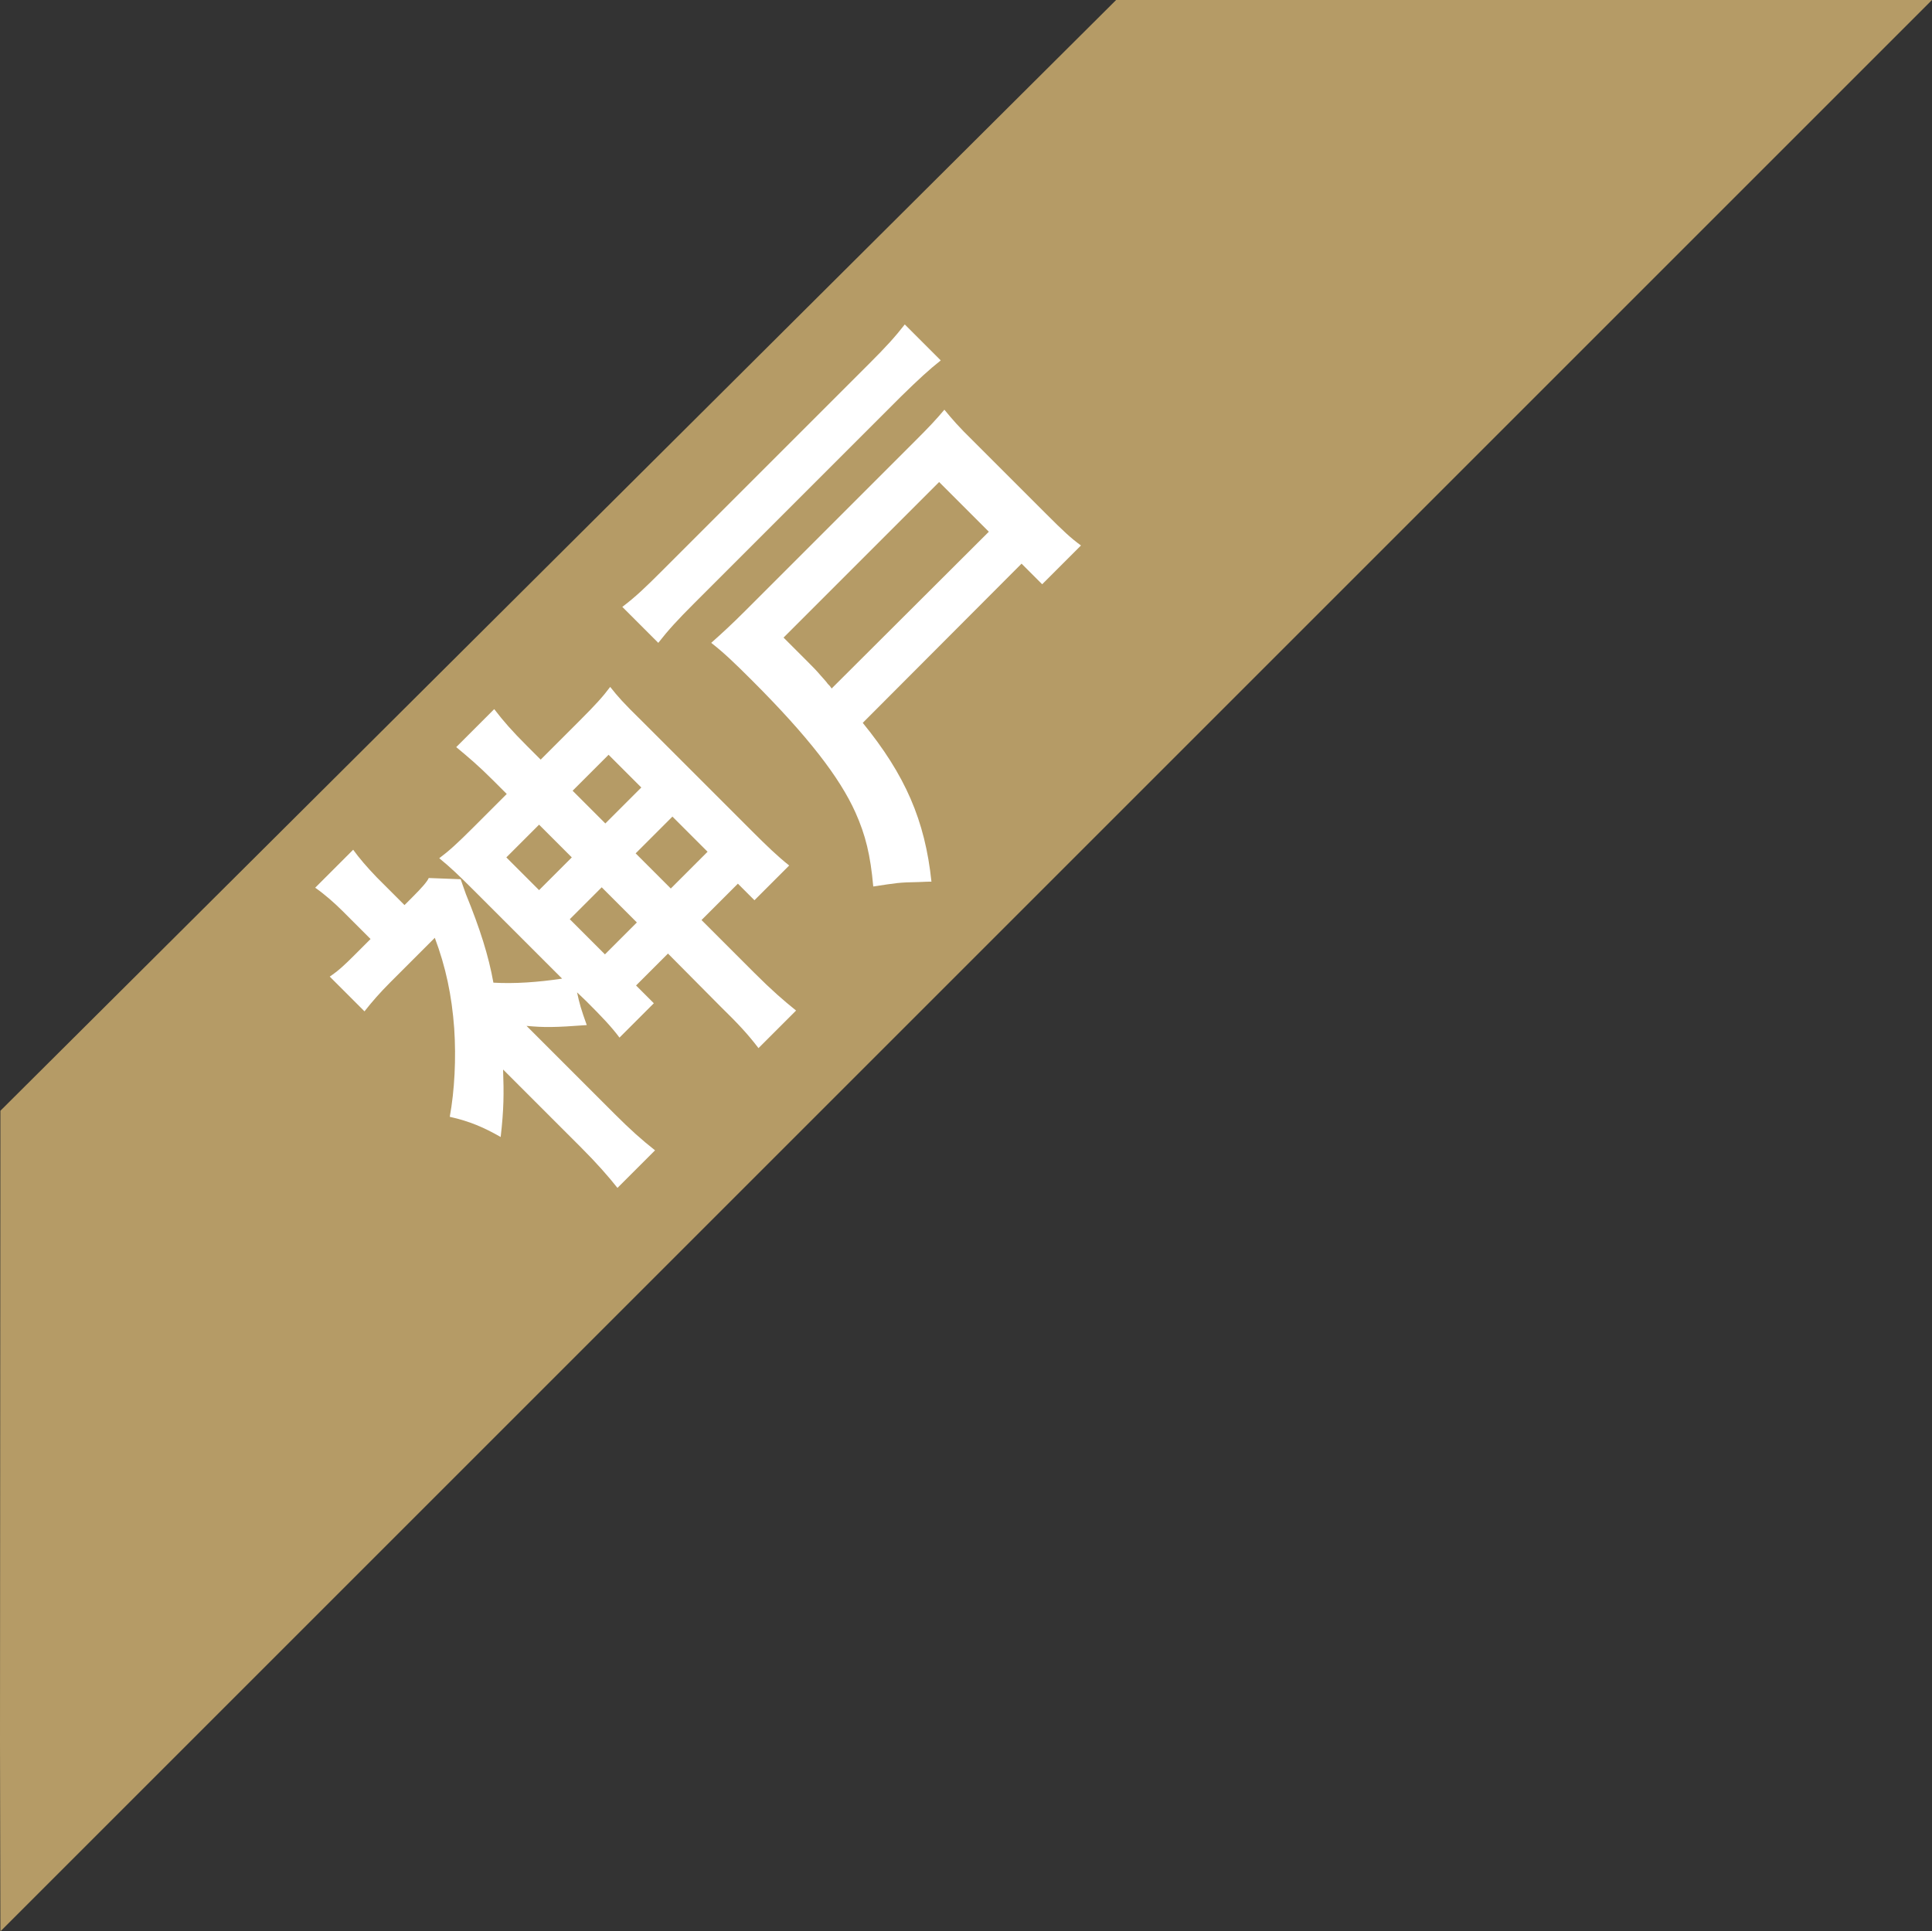
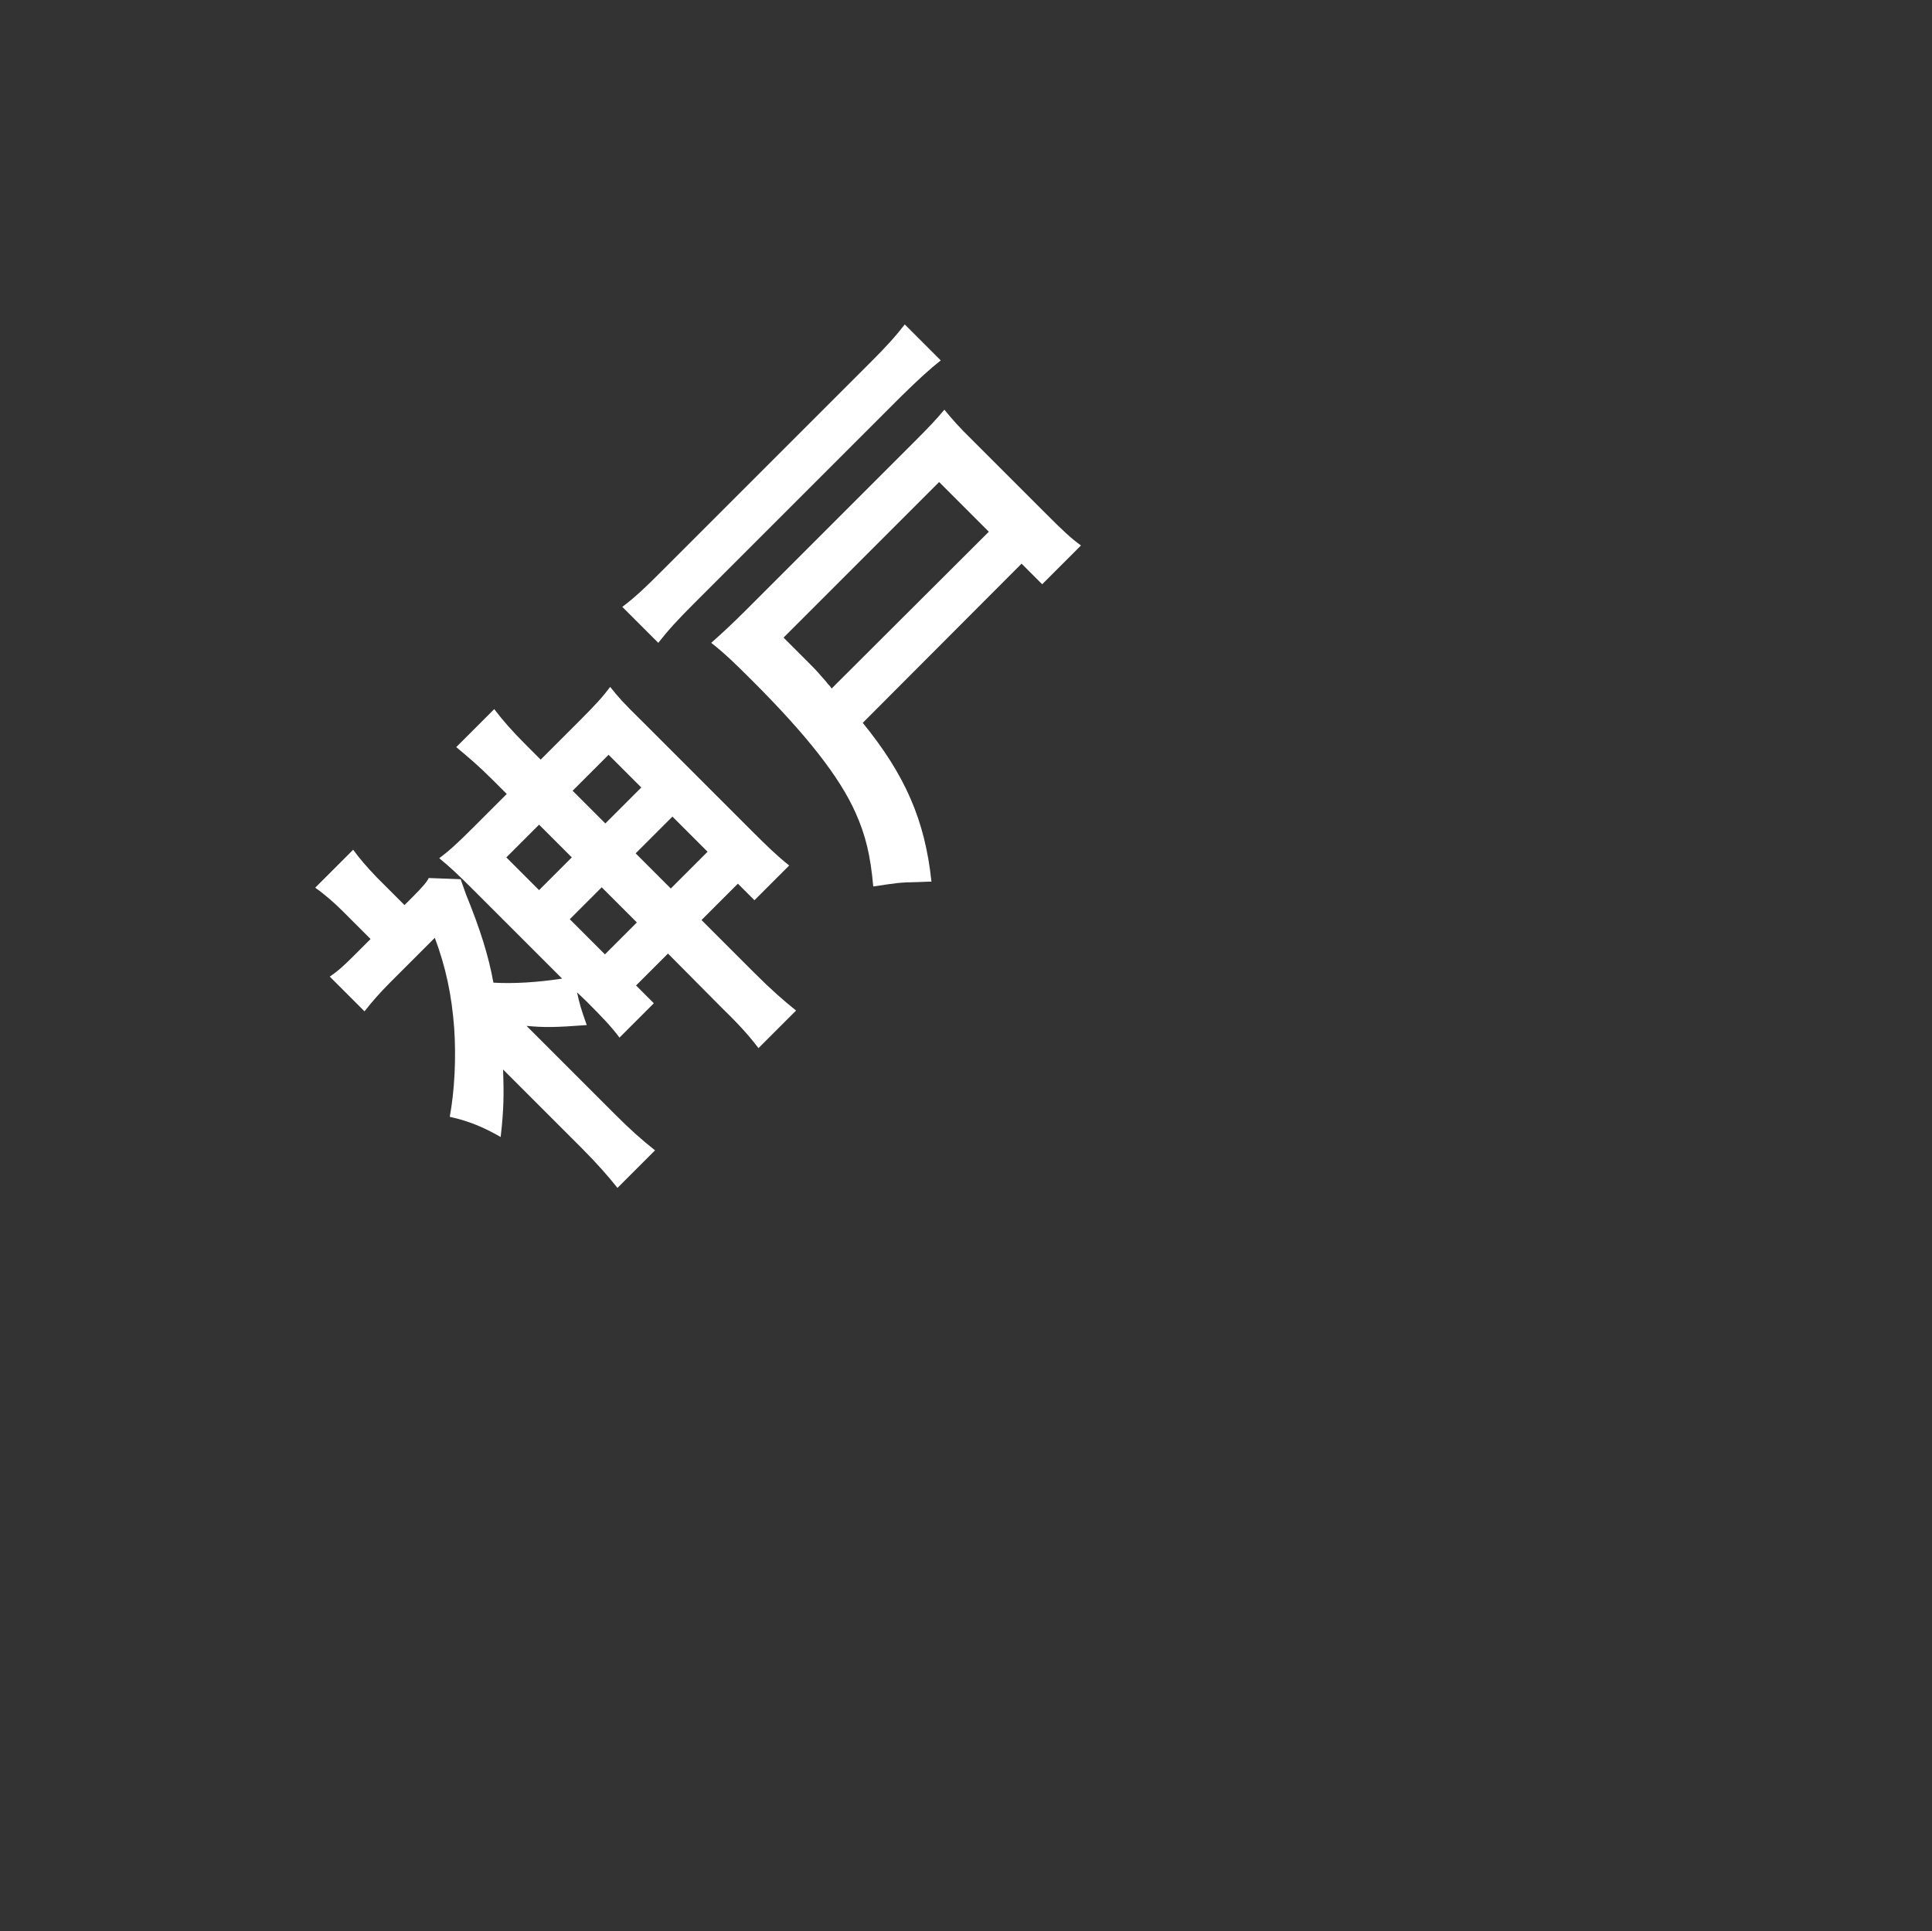
<svg xmlns="http://www.w3.org/2000/svg" version="1.1" id="Layer_1" x="0px" y="0px" viewBox="0 0 478.1 478" style="enable-background:new 0 0 478.1 478;" xml:space="preserve">
  <rect x="0" y="0" width="478.1" height="478" fill="#333333" stroke="none" />
  <style type="text/css">
	.st0{fill:#B59B66;}
	.st1{fill:#FFFFFF;}
	.st2{display:none;}
	.st3{display:inline;fill:#FFFFFF;}
</style>
-   <path class="st0" d="M0.1,274.9C7.8,267.2,266.7,9.5,276.2,0h201.9L0.1,478c0-1-0.1-47.1-0.1-47.1L0.1,274.9z" />
  <title>Asset 3</title>
  <g id="kobe">
    <path class="st1" d="M142.8,245.6c0.6,2.8,1,4.2,2.4,8.1c-8,0.6-10.6,0.6-14.9,0.2l21.8,21.8c3.8,3.8,6.7,6.4,10,9l-9.3,9.3   c-2.2-2.8-5.2-6.2-9-10l-19.3-19.3c0.2,6,0.2,9.7-0.6,16.7c-4.2-2.4-7.7-3.9-12.6-5c1.2-6.5,1.6-14.5,1.1-21.9   c-0.6-8.2-2.1-15.2-4.8-22.4l-11,11c-2.6,2.6-4.6,4.9-6.4,7.2l-8.6-8.6c2.2-1.5,3.5-2.7,6.4-5.6l3.7-3.7l-7-7   c-1.9-1.9-4.4-4.1-6.7-5.7l9.4-9.4c1.5,2.1,3.5,4.4,5.8,6.8l6.9,6.9l1.9-1.9c2.5-2.5,3.7-3.9,4.1-4.8l7.9,0.3   c0.4,1.2,0.6,1.7,1.3,3.7c3.5,8.6,5.6,15.2,6.8,21.9c5.2,0.3,11-0.1,17-1l-21.9-21.9c-3.9-3.9-5.7-5.6-8.5-7.9   c2.4-1.8,4.3-3.5,8.5-7.7l8.2-8.2l-3.5-3.5c-3.6-3.6-6-5.6-9-8.1l9.4-9.4c2.3,3,4.4,5.4,8.1,9.1l3.4,3.4l9.4-9.4   c4.4-4.4,6-6.2,7.8-8.6c1.9,2.4,3.2,3.9,7.9,8.5l27.2,27.2c3.5,3.5,6.4,6.3,9.2,8.5l-8.6,8.6l-4.1-4.1l-9,9l13,13   c4.4,4.4,7.3,6.9,10.4,9.4l-9.3,9.3c-2.6-3.4-4.9-5.9-9.4-10.3L165.3,236l-7.9,7.9l4.4,4.4l-8.5,8.5c-2-2.7-4.4-5.2-8.2-9   L142.8,245.6z M125.3,212.2l8.1,8.1l8.1-8.1l-8.1-8.1L125.3,212.2z M141,227.5l8.7,8.7l7.9-7.9l-8.7-8.7L141,227.5z M158.7,194.9   l-8.1-8.1l-8.9,8.9l8.1,8.1L158.7,194.9z M175.1,210.8l-8.7-8.7l-9.1,9.1l8.7,8.7L175.1,210.8z" />
    <path class="st1" d="M232.8,89.2c-2.9,2.3-5.4,4.6-9.8,8.9l-51.2,51.2c-4.1,4.1-6.4,6.6-8.9,9.8l-8.9-8.9c3.3-2.5,5.6-4.7,9.8-8.9   l51.2-51.2c4.3-4.3,6.4-6.6,8.9-9.8L232.8,89.2z M213.5,178.9c10.5,12.9,15.4,24.1,17,39.3c-1.5,0-2.5,0.1-3.1,0.1   c-5.1,0.1-5.3,0.2-11.3,1.1c-0.7-7.8-1.9-12.7-4.4-18.3c-3.9-8.7-11.8-18.9-25.5-32.6c-4.4-4.4-7-6.9-10.2-9.4   c2.7-2.4,4.9-4.4,8.7-8.2l41.8-41.8c3.4-3.4,5.1-5.2,7.2-7.7c1.9,2.3,3.5,4.2,7.2,7.8l18.1,18.1c4,4,6,5.9,8.5,7.7l-9.6,9.6   l-5.1-5.1L213.5,178.9z M244.7,131.6l-12.3-12.3l-38.5,38.5l5.9,5.9c1.2,1.2,2.3,2.3,3.3,3.5c1,1.1,1.6,1.8,1.7,2   c0.6,0.6,0.6,0.6,1,1.2L244.7,131.6z" />
  </g>
  <g id="Osaka" class="st2">
-     <path class="st3" d="M137.6,216.8c9.3,5.2,21.4,8.8,32.7,9.5c12.7,0.8,24-1.3,37.6-6.9c0.5,6,1,8.8,3.4,15.2   c-13.1,4.2-22.7,5.6-34.7,5.2c-10.8-0.3-21.2-2.8-31.7-7.3c5.9,10.7,8.5,21.9,8.5,34.7c-0.1,10.9-2.1,20.5-6.6,31.9   c-4.4-1.7-8.6-2.5-14.1-2.8c3.5-8.1,5-13.1,6.2-19.9c3.1-18.5-0.5-32.9-12.3-48.5l-19,19c-5.1,5.1-7.3,7.6-9.5,10.6l-10.2-10.2   c2.9-2.1,6-4.8,10.7-9.6l19.7-19.7c-3.9-4.2-5.1-5.6-9.3-9.8c-3.4-3.4-6-5.6-8.6-7.5l10.6-10.6c2.4,3.2,3.5,4.5,8.9,10   c3.3,3.3,5.1,5.2,8,8.3l21.4-21.4c4.6-4.6,7.3-7.6,9.6-10.7l10.2,10.2c-3.6,2.8-6.2,5.1-10.6,9.5L137.6,216.8z" />
    <path class="st3" d="M161.3,156.5c-2.9-2.9-5.6-5.5-8-7.5c1.7-1.4,3.2-2.7,5.5-5l13.8-13.8c2.7-2.7,3.9-4,5.1-5.7l10.2,1.9   c0.3,1.1,0.3,1.1,0.9,2.5c0,0,0.2,0.4,0.4,0.9c0.1,0.2,0.6,1,1.1,2.3c2.9,6.3,5,11.9,8.5,22.5c10.5,2.3,17.2,5.4,22.3,10.6   c7.9,7.9,7.5,15.1-1.4,23.9c-0.3,0.3-0.9,0.9-1.6,1.6c-4.2-4-6.4-5.5-9.9-6.5c3.1-2.6,3.5-3.1,4.2-3.7c1.5-1.5,2.4-2.7,2.6-3.4   c0.2-1.2-0.5-2.7-1.9-4.2c-1.9-1.9-4.6-3.6-7.7-5.1c-4.7-2.1-8-2.8-15.2-3.1c-2.3-9.5-4.5-15.2-10.2-26.2l-9.9,9.9l55.8,55.8   c3.2,3.2,5.7,5.6,8.7,7.9l-9.4,9.4c-1.9-2.6-4.7-5.6-8.8-9.8L161.3,156.5z M245.9,103.8c1,2.3,1.1,2.4,5.9,10.7   c5.5,9.7,9.3,19.3,11.3,28.9c9,0.5,16.2-0.7,26.7-4.3c0.6,4.6,1.5,7.7,4.4,13.2c-12.4,3.1-20.2,3.9-29.3,3.2   c0.5,11-0.6,18.7-4.8,31.7c-4.7-1.3-8.8-1.7-12.8-1.4c4.6-12,6.2-21,5.5-32.1c-12.1-2.9-19.5-6.6-33-16.5l-1.2,1.2   c11.9,13.1,17.5,21,22.2,31.4c4.4,9.8,5.9,17.7,6.2,30.4c-6.1-0.5-8.3-0.4-13.1,0.7c0.7-12.2-0.7-19.9-5.4-29.6   c-3.1-6.1-7.9-12.7-17.2-23.1c-5.7-6.4-12.6-13.7-17.4-18.5c-4.3-4.3-7.4-7.3-10.2-9.5c3.1-2.6,6.4-5.6,9.9-9.1l22.7-22.7   c3.9-3.9,6.4-6.7,8.5-9.5l8.9,8.9c-3.1,2.4-5.2,4.4-9.2,8.4L200.7,120l6.5,6.5c1.1,1.1,1.8,1.8,3.8,3.8l20-20   c3.2-3.2,5-5.2,6.1-6.9L245.9,103.8z M227.4,129.6c9.2,6.4,15.8,9.8,23.3,11.8c-2.3-8.4-4.6-13.5-11-24.1L227.4,129.6z" />
  </g>
  <g id="kyoto" class="st2">
-     <path class="st3" d="M105.7,204.4c-2.2-2.2-4.2-3.9-6.4-5.4l10-10c1.3,1.9,2.9,3.9,5.3,6.3l2.4,2.4l23.1-23.1   c4.2-4.2,6.8-7.1,8.9-10l9.1,9.1c-2.7,1.9-4.9,3.9-9.4,8.4L94,236.9c-4.4,4.4-6.3,6.4-8.2,9.2l-9.1-9.1c2.7-1.9,5.9-4.8,10.2-9.1   l21.1-21.1L105.7,204.4z M130.4,258.2c-3.5,3.5-5,5.2-7,7.5c-1.8-2.3-3.2-3.9-6-6.7l-11.5-11.5c-2.7-2.7-4.3-4.1-4.4-4.3   c-0.1-0.1-0.6-0.4-1.3-1c-0.2-0.2-0.6-0.6-1.1-1c0.7-0.6,0.7-0.6,2.1-1.8c0.8-0.6,3.5-3.1,5.5-5.2l38.8-38.8c5.5-5.6,5.5-5.6,7-7.7   c1.7,2.2,3.3,4,6.2,6.9l11.5,11.5c2.8,2.8,4.3,4.1,6.6,6.1c-2,1.7-4.4,4-7.6,7.1L155,233.6l20.2,20.2c6.2,6.2,5.3,10.6-4.2,20.2   c-1.3,1.3-2.1,2.1-6.6,6.4c-4-3.1-6.6-4.7-11-6.3c3.9-2.9,6.7-5.2,9.5-8.1c2.7-2.7,3-3.6,1.6-5l-18.5-18.5L130.4,258.2z    M124.1,248.6l35.6-35.6l-8.3-8.3l-35.6,35.6L124.1,248.6z M143.6,256.3c3.5,15.8,3.7,24,1.4,40.2c-4.9-1.2-7.8-1.5-12.7-1.3   c2-8.5,2.5-12.5,2.4-18.7c-0.1-6-0.7-9.8-2.8-17L143.6,256.3z M169.9,221.6c7.7,1.6,11.4,1.9,17.6,1.6c6.4-0.2,10.6-1,18.8-3.5   c0.1,5.1,0.6,8.5,2,13.5c-9.4,1.8-13.7,2.1-22,2c-6.9-0.2-10.6-0.6-18.9-2.1L169.9,221.6z" />
-     <path class="st3" d="M188.8,171.6c-4.1,4.1-6.1,6.3-8.1,9l-8.5-8.5c2.7-1.9,4.7-3.7,9-8.1l6.5-6.5l-7.7-7.7l-4.2,4.2   c-3.3,3.3-5.2,5.3-7.2,8l-8.3-8.3c2.5-1.9,4.2-3.4,8-7.2l4.2-4.2l-1.9-1.9c-2.5-2.5-4.5-4.2-6.9-6.1l9.4-9.4c1.5,2.3,3.1,4.1,6,7   l1.9,1.9l1.7-1.7c2.8-2.8,4-4.2,5.4-6.2l6.2,6.2c-2-7.5-3.9-12.6-5.8-16.3L200,113c-2.5-2.3-3.2-3.1-5.5-4.8c2.3-2,4-3.5,7.3-6.9   l12.9-12.9c3.4-3.4,4.8-5,6.2-7l9.4,1.8c0.9,2.3,1,2.6,1.9,4.5c0.6,1.6,3.9,9.4,5.2,12.4c0.2,0.6,1.2,3.1,2.7,7.3   c0.6,1.6,1.6,4.2,3,7.5c8.4,1,12.2,1.9,17.9,4.2c5.2,2.1,9.3,4.8,12.4,7.9c6.1,6.1,7.9,12.3,5.2,18.3c-1.5,3.5-3.5,6-9.7,12.3   c-4.8-4.2-6.9-5.5-11.1-6.8c2.7-2.3,3.5-3.1,4.5-4c4.6-4.6,5.2-7.7,2-10.9c-2.7-2.7-5.9-5.1-8.9-6.7c-6.3-3.2-11.8-4.5-20.6-4.5   c-3.3-10.4-7.2-19.4-12.1-28.7l-11.4,11.4l53.4,53.4c4.4,4.4,8.2,7.9,11.4,10.5l-9.5,9.5c-1.9-2.6-5.2-6.1-10.6-11.6l-54.9-54.9   c0.4,1.7,0.5,1.9,1,3.8c2.2,7.3,3.7,14.7,4.5,21l0.7-0.7c2.5-2.5,4.5-4.8,6.1-6.9l8.1,8.1c-2.3,1.9-4.6,3.9-8.1,7.5l-5.8,5.8   c0.2,5.1,0.2,7.8,0.1,12l9.5-9.5c3.1-3.1,4.8-5,6.3-6.9c2,2.3,3.5,4,8.4,8.9l19.2,19.2c3.7,3.7,6.2,6,8.6,8l-8.5,8.5l-2.8-2.8   l-13.6,13.6l4.2,4.2l-8.7,8.7c-1.7-2.3-4.4-5.4-8.5-9.4l-16.7-16.7c-0.5,3.4-0.9,5.1-1.8,9.4c-5-2.3-7.7-3-12.3-3.3   c3.6-10.4,5.6-21,6.1-33.2L188.8,171.6z M197,148.4c-0.4-5.2-1-9.8-1.9-13.3c-1.6,1.3-2.5,2.2-3.9,3.6l-2.6,2.6l7.7,7.7L197,148.4z    M214.7,183.5l13.7-13.7l-6.3-6.3l-13.7,13.7L214.7,183.5z M227.9,196.7l13.7-13.7l-6.6-6.6l-13.7,13.7L227.9,196.7z" />
-   </g>
+     </g>
</svg>